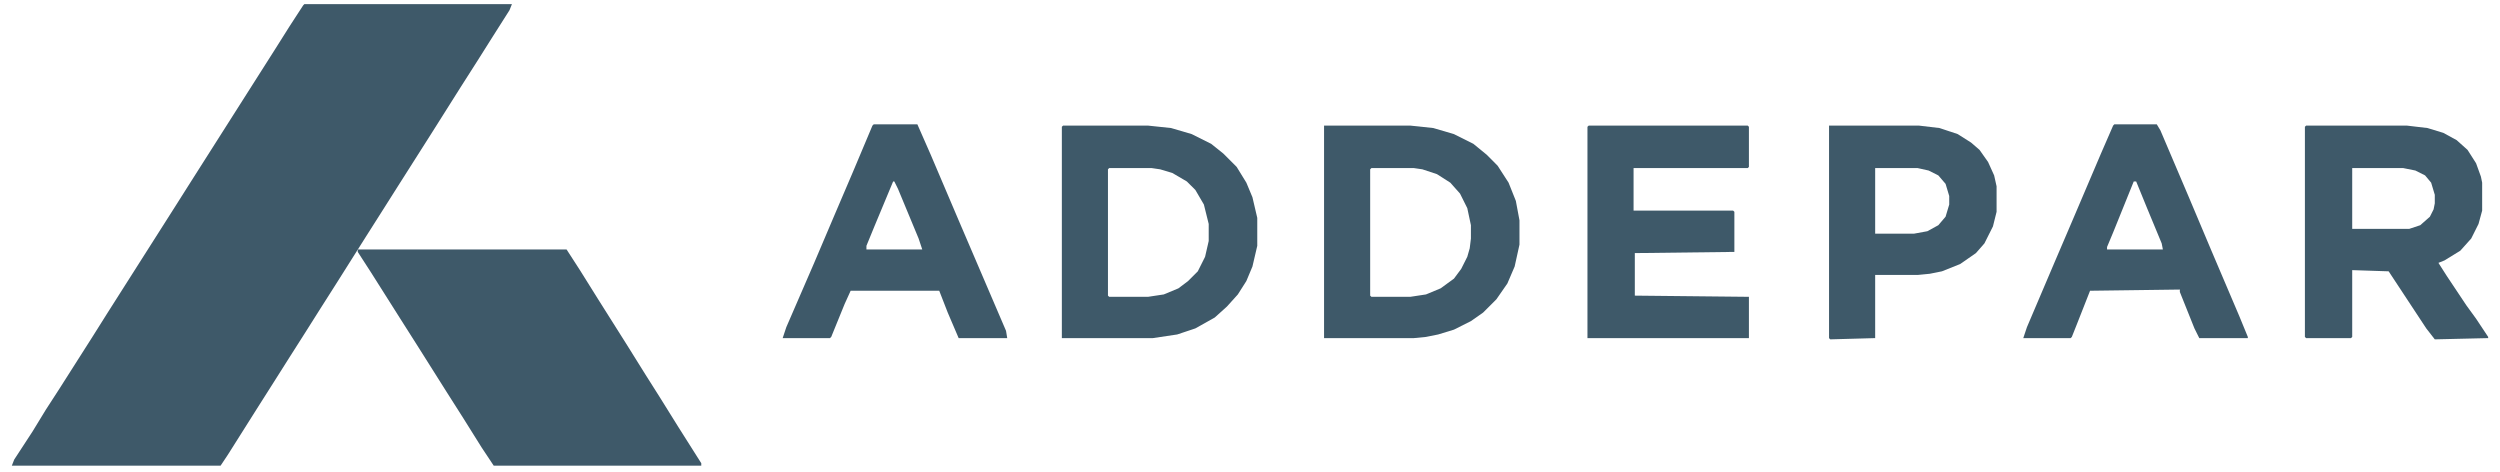
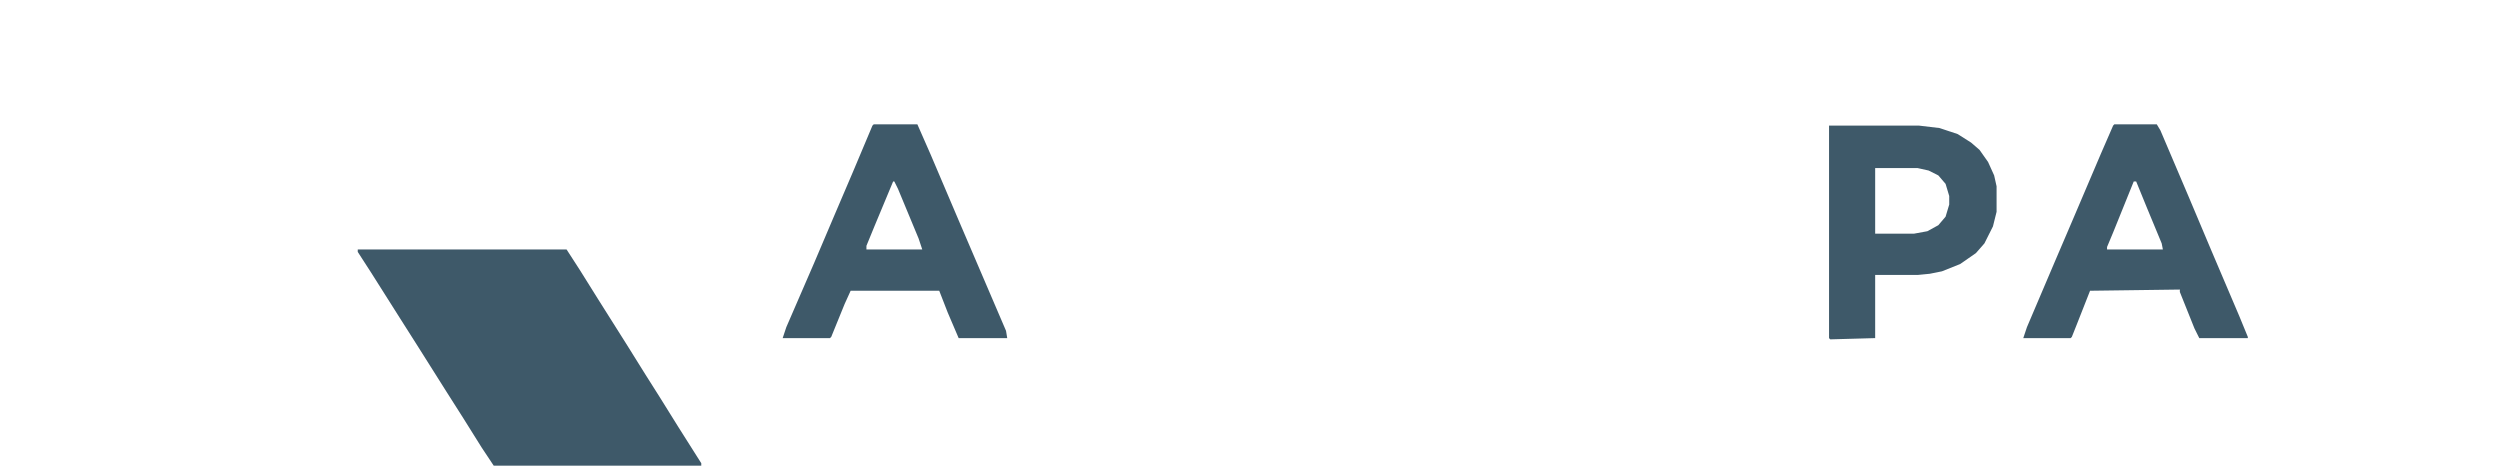
<svg xmlns="http://www.w3.org/2000/svg" width="180px" height="34px" viewBox="0 0 179 34" version="1.1">
  <g id="surface1">
-     <path style=" stroke:none;fill-rule:nonzero;fill:rgb(24.314%,34.902%,41.176%);fill-opacity:1;" d="M 21.414 0.297 L 36.359 0.297 L 36.184 0.734 L 34.961 2.66 L 33.914 4.32 L 32.688 6.242 L 30.59 9.566 L 28.145 13.414 L 27.094 15.074 L 25.871 17 L 23.773 20.324 L 22.551 22.246 L 21.5 23.91 L 20.277 25.832 L 19.227 27.492 L 18.004 29.418 L 15.906 32.742 L 15.383 33.527 L 0.352 33.527 L 0.523 33.09 L 1.836 31.078 L 2.797 29.504 L 3.758 28.02 L 6.207 24.172 L 7.254 22.508 L 12.148 14.812 L 13.199 13.152 L 19.316 3.531 L 20.363 1.871 L 21.328 0.387 Z M 21.414 0.297 " />
    <path style=" stroke:none;fill-rule:nonzero;fill:rgb(24.314%,34.902%,41.176%);fill-opacity:1;" d="M 25.258 17.961 L 40.293 17.961 L 41.254 19.449 L 42.566 21.547 L 44.664 24.871 L 45.973 26.969 L 47.023 28.629 L 48.332 30.73 L 49.383 32.391 L 49.992 33.352 L 49.992 33.527 L 35.047 33.527 L 34.176 32.215 L 32.863 30.117 L 31.641 28.195 L 29.543 24.871 L 28.32 22.945 L 26.219 19.625 L 25.258 18.137 Z M 25.258 17.961 " />
-     <path style=" stroke:none;fill-rule:nonzero;fill:rgb(24.314%,34.902%,41.176%);fill-opacity:1;" d="M 165.539 9.043 L 172.793 9.043 L 174.281 9.219 L 175.418 9.566 L 176.379 10.09 L 177.164 10.793 L 177.777 11.754 L 178.125 12.715 L 178.215 13.152 L 178.215 15.164 L 177.953 16.125 L 177.426 17.176 L 176.641 18.051 L 175.504 18.75 L 175.066 18.926 L 175.68 19.887 L 177.078 21.984 L 177.777 22.945 L 178.648 24.258 L 178.648 24.344 L 174.805 24.434 L 174.191 23.645 L 171.656 19.797 L 171.484 19.535 L 168.859 19.449 L 168.859 24.258 L 168.773 24.344 L 165.539 24.344 L 165.453 24.258 L 165.453 9.129 Z M 168.859 12.102 L 168.859 16.477 L 172.969 16.477 L 173.758 16.215 L 174.453 15.602 L 174.719 15.074 L 174.805 14.641 L 174.805 14.027 L 174.543 13.152 L 174.105 12.629 L 173.406 12.277 L 172.531 12.102 Z M 168.859 12.102 " />
-     <path style=" stroke:none;fill-rule:nonzero;fill:rgb(24.314%,34.902%,41.176%);fill-opacity:1;" d="M 76.039 9.043 L 82.156 9.043 L 83.82 9.219 L 85.305 9.656 L 86.703 10.355 L 87.578 11.055 L 88.539 12.016 L 89.238 13.152 L 89.676 14.203 L 90.023 15.688 L 90.023 17.699 L 89.676 19.188 L 89.238 20.234 L 88.625 21.199 L 87.84 22.07 L 86.965 22.859 L 85.566 23.645 L 84.258 24.082 L 82.508 24.344 L 75.953 24.344 L 75.953 9.129 Z M 79.359 12.102 L 79.273 12.191 L 79.273 21.285 L 79.359 21.371 L 82.156 21.371 L 83.293 21.199 L 84.344 20.762 L 85.043 20.234 L 85.742 19.535 L 86.266 18.488 L 86.527 17.352 L 86.527 16.125 L 86.18 14.727 L 85.566 13.676 L 84.953 13.066 L 83.906 12.453 L 83.031 12.191 L 82.422 12.102 Z M 79.359 12.102 " />
-     <path style=" stroke:none;fill-rule:nonzero;fill:rgb(24.314%,34.902%,41.176%);fill-opacity:1;" d="M 94.832 9.043 L 101.039 9.043 L 102.699 9.219 L 104.184 9.656 L 105.582 10.355 L 106.543 11.141 L 107.328 11.93 L 108.117 13.152 L 108.641 14.465 L 108.902 15.863 L 108.902 17.613 L 108.555 19.188 L 108.031 20.41 L 107.242 21.547 L 106.281 22.508 L 105.406 23.121 L 104.184 23.734 L 103.047 24.082 L 102.172 24.258 L 101.301 24.344 L 94.832 24.344 Z M 98.242 12.102 L 98.152 12.191 L 98.152 21.285 L 98.242 21.371 L 101.039 21.371 L 102.172 21.199 L 103.223 20.762 L 104.184 20.062 L 104.707 19.359 L 105.145 18.488 L 105.32 17.875 L 105.406 17.176 L 105.406 16.215 L 105.145 14.988 L 104.621 13.938 L 103.922 13.152 L 102.961 12.539 L 101.91 12.191 L 101.301 12.102 Z M 98.242 12.102 " />
-     <path style=" stroke:none;fill-rule:nonzero;fill:rgb(24.314%,34.902%,41.176%);fill-opacity:1;" d="M 113.887 9.043 L 125.336 9.043 L 125.422 9.129 L 125.422 12.016 L 125.336 12.102 L 117.117 12.102 L 117.117 15.164 L 124.285 15.164 L 124.375 15.25 L 124.375 18.137 L 117.207 18.223 L 117.207 21.285 L 125.422 21.371 L 125.422 24.344 L 113.797 24.344 L 113.797 9.129 Z M 113.887 9.043 " />
    <path style=" stroke:none;fill-rule:nonzero;fill:rgb(24.314%,34.902%,41.176%);fill-opacity:1;" d="M 62.406 8.953 L 65.551 8.953 L 66.512 11.141 L 68.523 15.863 L 71.934 23.82 L 72.02 24.344 L 68.523 24.344 L 67.738 22.508 L 67.125 20.934 L 60.746 20.934 L 60.309 21.898 L 59.348 24.258 L 59.258 24.344 L 55.852 24.344 L 56.113 23.559 L 58.121 18.926 L 59.609 15.426 L 60.918 12.363 L 62.316 9.043 Z M 63.805 13.066 L 62.492 16.215 L 61.883 17.699 L 61.883 17.961 L 65.902 17.961 L 65.641 17.176 L 64.152 13.59 L 63.891 13.066 Z M 63.805 13.066 " />
    <path style=" stroke:none;fill-rule:nonzero;fill:rgb(24.314%,34.902%,41.176%);fill-opacity:1;" d="M 151.73 8.953 L 154.789 8.953 L 155.051 9.391 L 157.062 14.113 L 158.723 18.051 L 160.734 22.773 L 161.344 24.258 L 161.344 24.344 L 157.848 24.344 L 157.5 23.645 L 156.449 21.023 L 156.449 20.848 L 149.984 20.934 L 149.02 23.383 L 148.672 24.258 L 148.586 24.344 L 145.176 24.344 L 145.438 23.559 L 147.449 18.836 L 148.758 15.777 L 150.77 11.055 L 151.645 9.043 Z M 153.129 13.066 L 151.645 16.738 L 151.207 17.785 L 151.207 17.961 L 155.227 17.961 L 155.141 17.523 L 154.09 14.988 L 153.305 13.066 Z M 153.129 13.066 " />
    <path style=" stroke:none;fill-rule:nonzero;fill:rgb(24.314%,34.902%,41.176%);fill-opacity:1;" d="M 131.191 9.043 L 137.66 9.043 L 139.145 9.219 L 140.457 9.656 L 141.418 10.266 L 142.027 10.793 L 142.641 11.664 L 143.078 12.629 L 143.254 13.414 L 143.254 15.25 L 142.992 16.301 L 142.379 17.523 L 141.766 18.223 L 140.629 19.012 L 139.32 19.535 L 138.445 19.711 L 137.57 19.797 L 134.512 19.797 L 134.512 24.344 L 131.277 24.434 L 131.191 24.344 Z M 134.512 12.102 L 134.512 16.824 L 137.309 16.824 L 138.27 16.648 L 139.059 16.215 L 139.582 15.602 L 139.844 14.727 L 139.844 14.113 L 139.582 13.238 L 139.059 12.629 L 138.359 12.277 L 137.57 12.102 Z M 134.512 12.102 " />
  </g>
</svg>